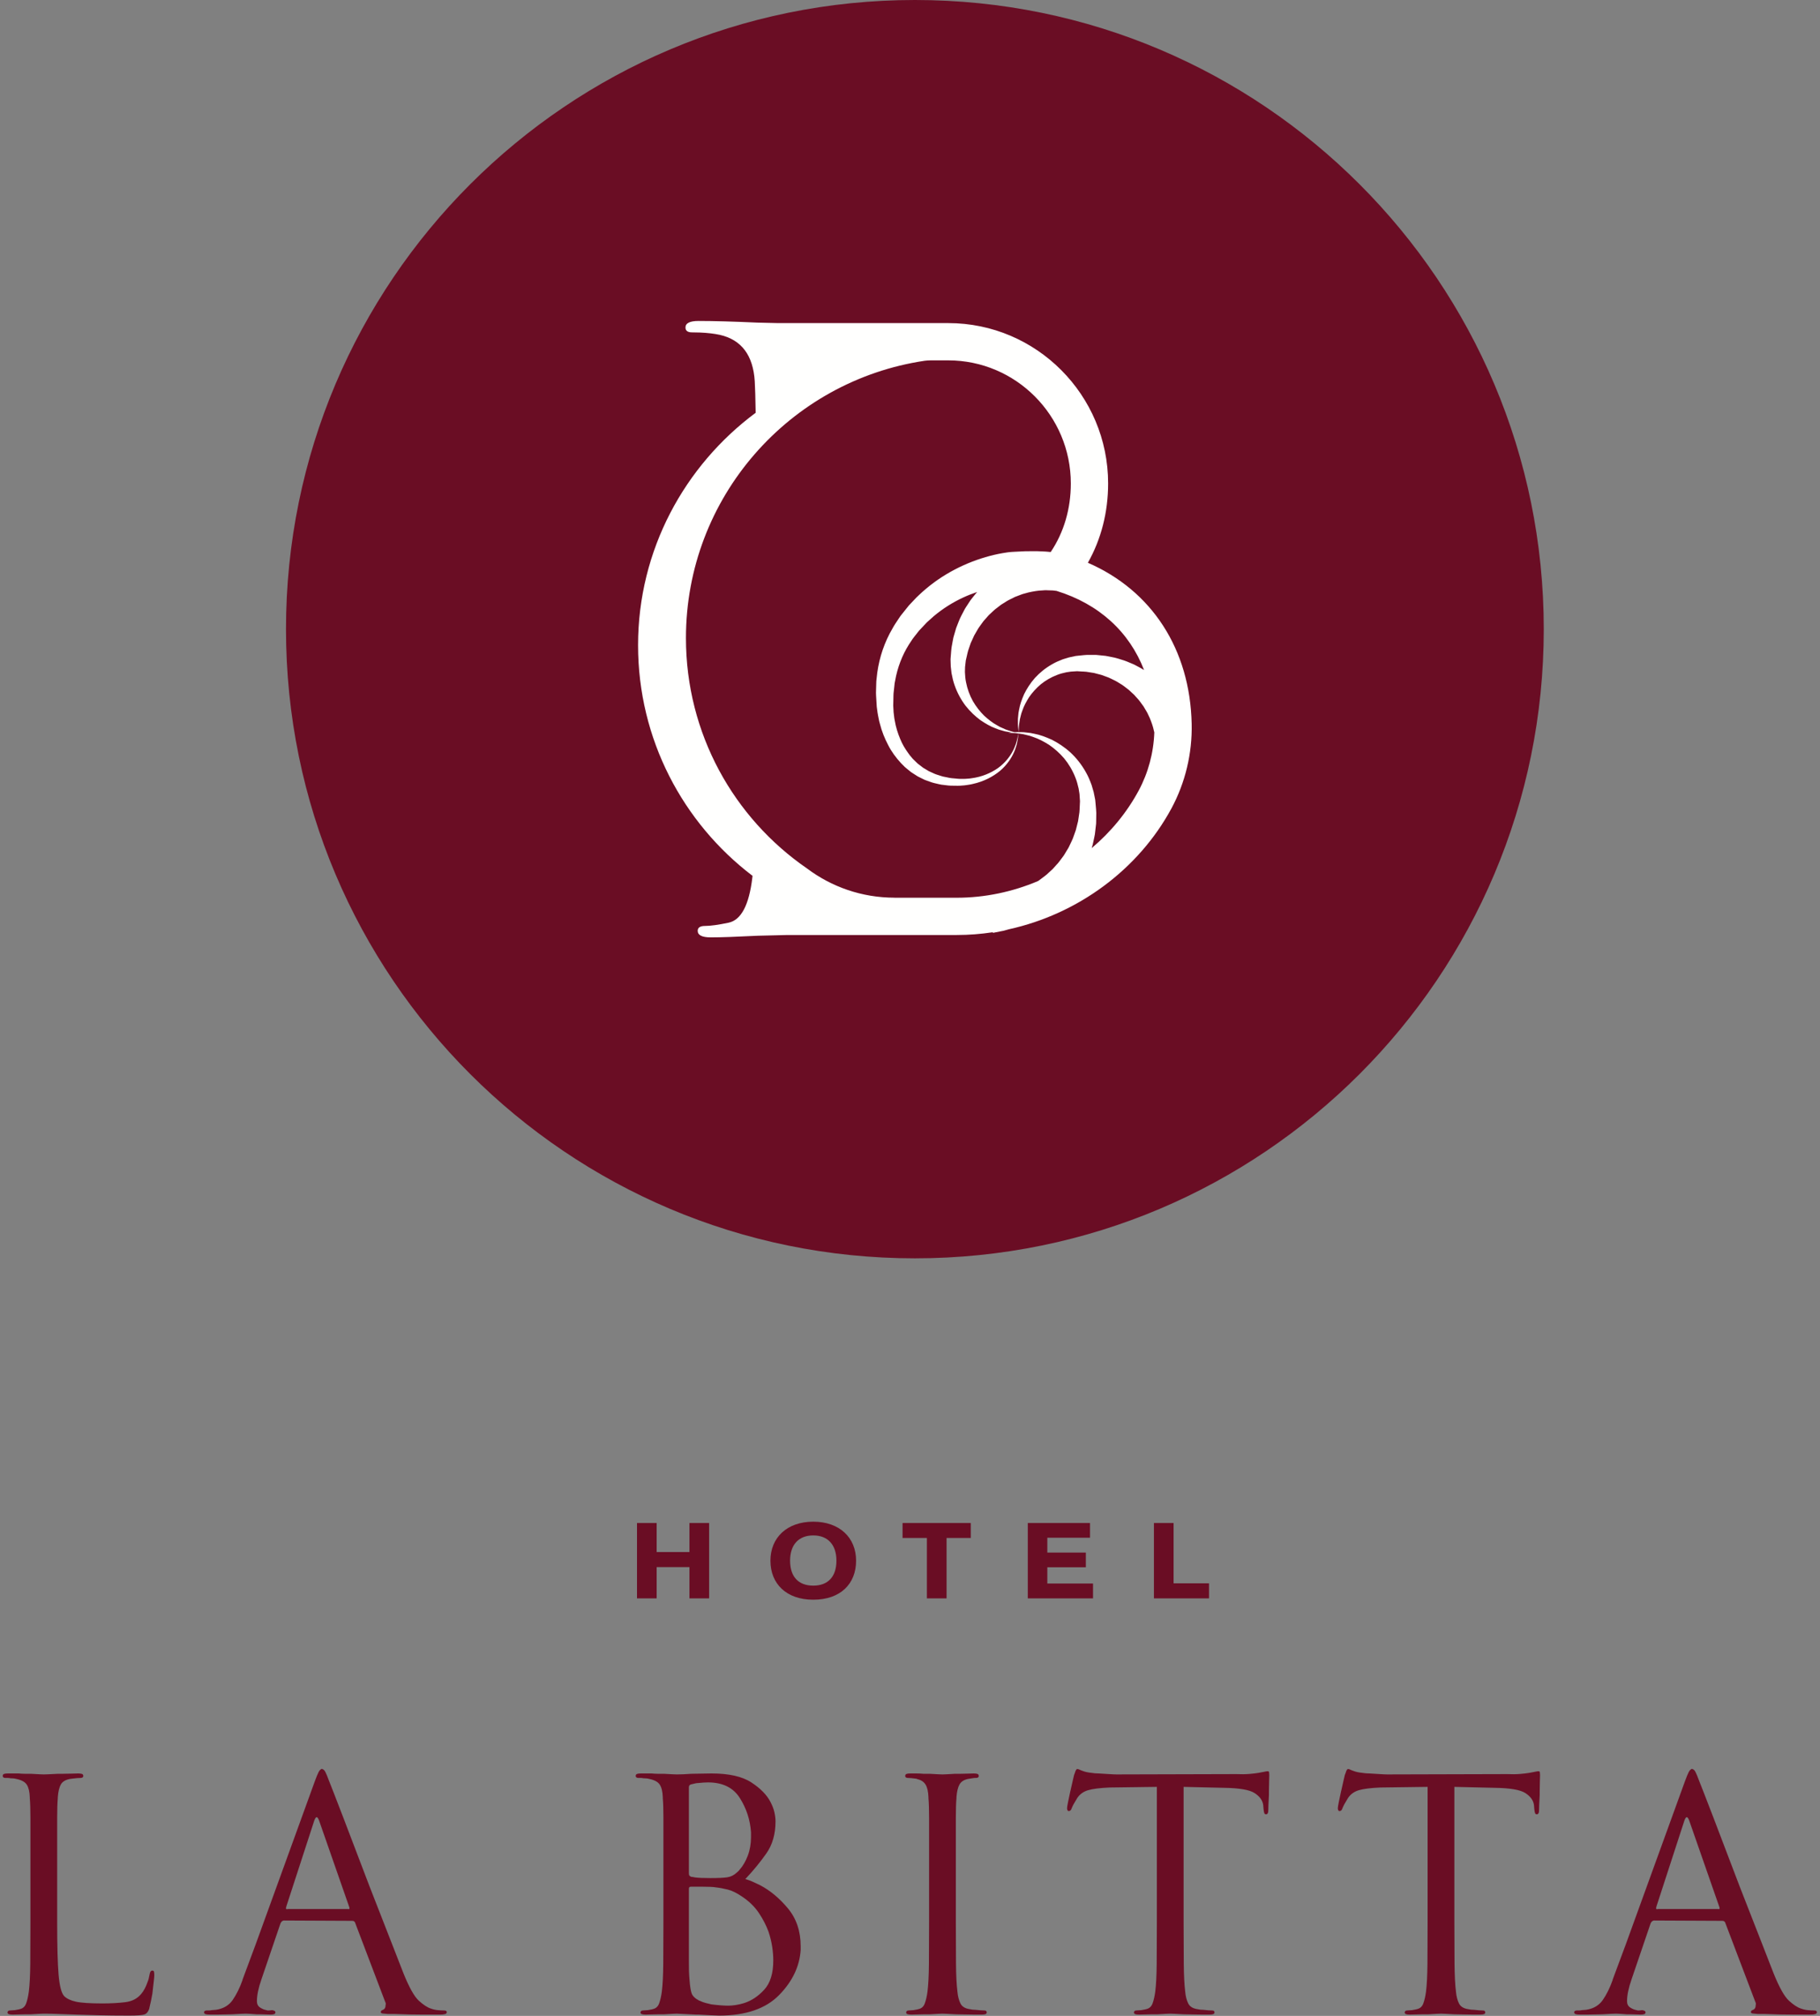
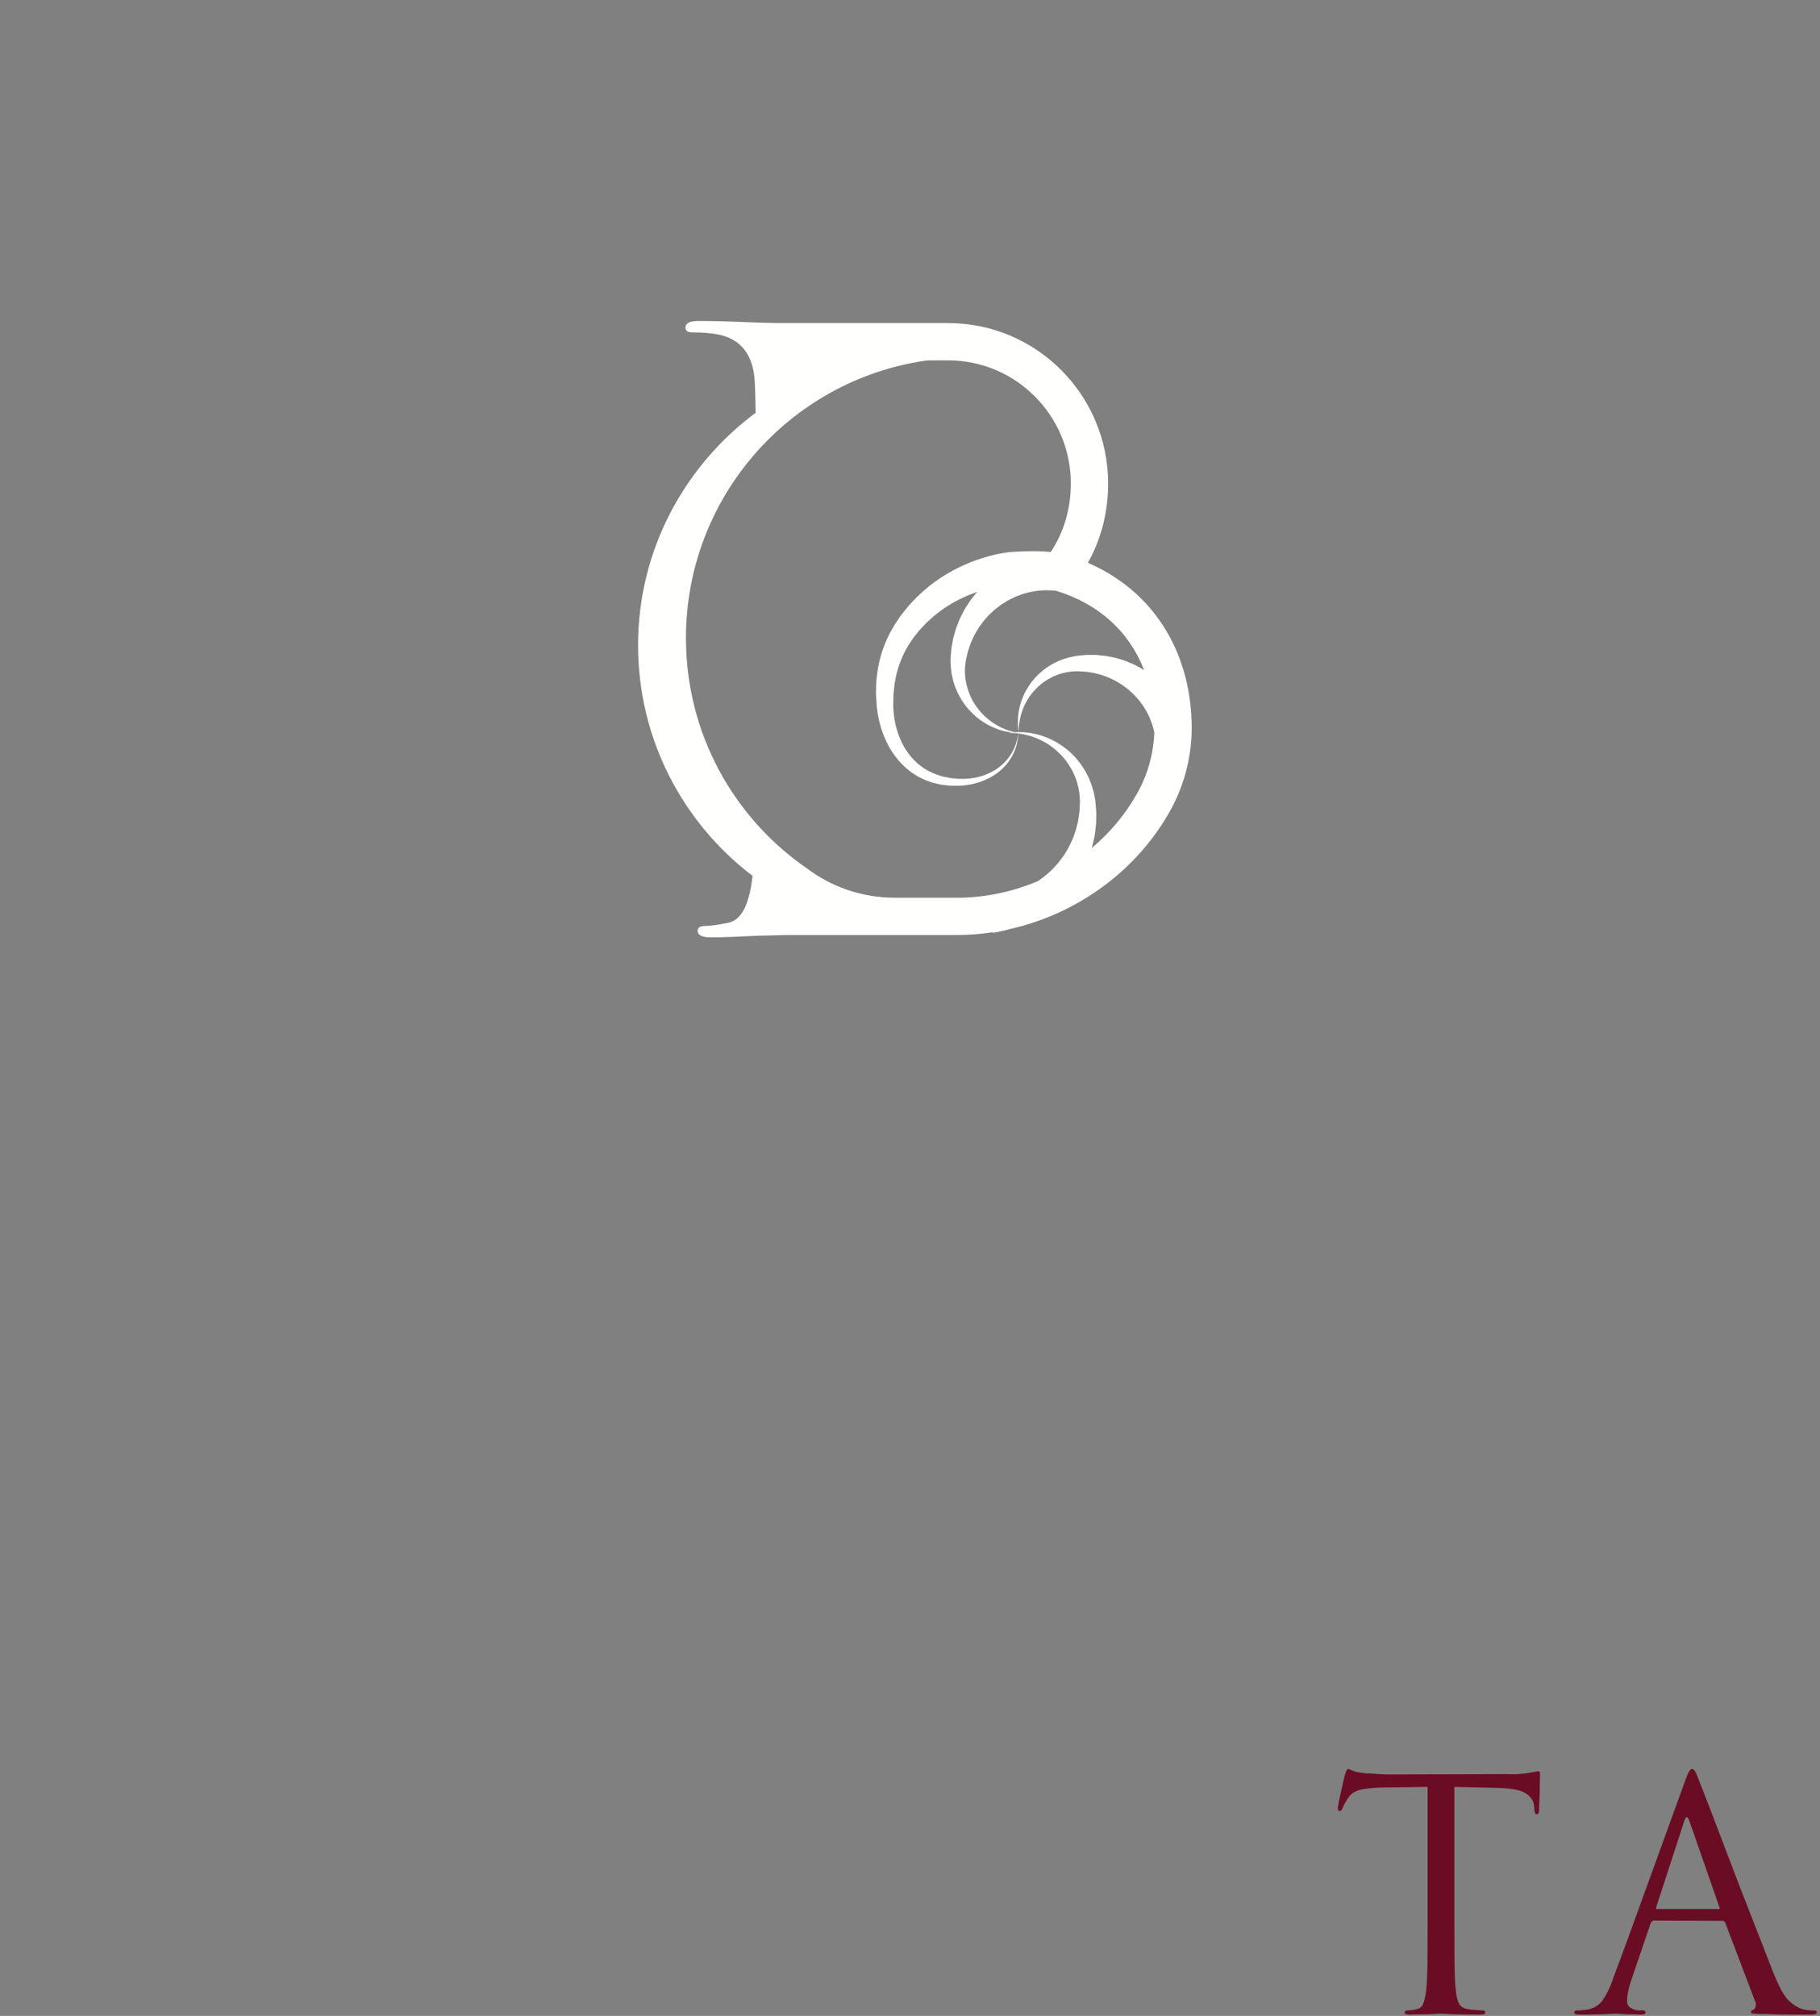
<svg xmlns="http://www.w3.org/2000/svg" width="140px" height="155px" viewBox="0 0 140 155" version="1.1">
  <rect x="0" y="0" width="140" height="155" fill="#808080" stroke="none" />
  <title>Group</title>
  <g id="Symbols" stroke="none" stroke-width="1" fill="none" fill-rule="evenodd">
    <g id="footer" transform="translate(-122, -75)">
      <g id="Group" transform="translate(122, 75)">
        <g id="Group-19" transform="translate(22, 0)">
-           <path d="M48.376,96.752 C75.093,96.752 96.752,75.093 96.752,48.376 C96.752,21.659 75.093,1.76160116e-14 48.376,1.76160116e-14 C21.659,1.76160116e-14 1.58544104e-13,21.659 1.58544104e-13,48.376 C1.58544104e-13,75.093 21.659,96.752 48.376,96.752" id="Fill-13" fill="#6A0D24" />
          <path d="M69.667,55.657 C69.542,49.912 66.597,45.405 61.683,43.271 C62.706,41.458 63.24,39.384 63.24,37.174 C63.24,30.375 57.727,24.843 50.95,24.843 L50.946,24.843 L42.3,24.843 L37.863,24.843 L36.248,24.805 C34.409,24.721 32.905,24.679 31.735,24.679 L31.734,24.679 L31.733,24.679 C31.064,24.679 30.729,24.847 30.729,25.18 C30.729,25.431 30.897,25.556 31.232,25.556 L31.232,25.556 C31.232,25.556 31.233,25.556 31.233,25.556 C31.442,25.556 31.643,25.56 31.836,25.568 C32.415,25.592 32.924,25.651 33.363,25.745 C35.034,26.121 35.933,27.312 36.058,29.319 C36.086,29.777 36.109,30.584 36.128,31.738 C30.666,35.796 27.082,42.281 27.082,49.607 C27.082,56.845 30.539,63.277 35.888,67.343 L35.87,67.496 C35.619,69.586 35.014,70.735 34.052,70.944 C33.258,71.111 32.652,71.195 32.234,71.195 C31.858,71.195 31.669,71.321 31.669,71.571 C31.669,71.738 31.753,71.863 31.921,71.947 C32.088,72.031 32.339,72.073 32.675,72.073 C33.427,72.073 34.639,72.031 36.311,71.947 L38.575,71.891 L38.578,71.891 L46.838,71.891 L46.925,71.891 L51.595,71.891 L51.599,71.891 C52.531,71.891 53.456,71.818 54.368,71.68 L54.374,71.727 C54.374,71.727 54.457,71.71 54.613,71.68 C54.691,71.664 54.788,71.645 54.901,71.623 C54.958,71.612 55.018,71.6 55.083,71.587 C55.116,71.581 55.149,71.574 55.184,71.568 C55.226,71.556 55.269,71.545 55.314,71.533 C55.407,71.507 55.506,71.479 55.611,71.45 C60.887,70.287 65.559,66.89 68.119,62.143 C69.181,60.165 69.716,57.922 69.667,55.657 Z M61.074,61.622 L61.074,61.636 L61.068,61.753 L61.057,61.987 C61.047,62.142 61.05,62.298 61.031,62.453 L60.963,62.915 L60.928,63.145 L60.871,63.371 L60.758,63.819 C60.711,63.966 60.654,64.109 60.604,64.253 C60.515,64.545 60.362,64.812 60.24,65.084 C60.179,65.22 60.089,65.342 60.016,65.47 C59.936,65.595 59.874,65.727 59.782,65.842 C59.603,66.072 59.451,66.314 59.25,66.514 C59.157,66.618 59.064,66.721 58.972,66.823 C58.871,66.915 58.771,67.007 58.672,67.097 C58.483,67.287 58.265,67.434 58.065,67.587 C58.015,67.625 57.965,67.663 57.915,67.7 C57.886,67.717 57.858,67.735 57.829,67.752 C55.88,68.575 53.759,69.026 51.595,69.026 L47.114,69.026 L46.812,69.026 L46.812,69.022 C44.295,69.022 41.971,68.192 40.099,66.79 C40.093,66.786 40.087,66.782 40.081,66.777 C34.448,62.903 30.765,56.411 30.765,49.059 C30.765,38.241 38.736,29.284 49.125,27.74 C49.271,27.72 49.428,27.712 49.589,27.709 C49.671,27.708 49.754,27.708 49.837,27.709 L49.916,27.709 L50.946,27.709 C56.143,27.709 60.371,31.955 60.371,37.174 C60.371,39.126 59.838,40.932 58.824,42.444 C58.718,42.434 58.604,42.423 58.485,42.413 C58.396,42.406 58.306,42.401 58.213,42.398 C58.209,42.398 58.205,42.398 58.2,42.398 C58.067,42.393 57.927,42.387 57.78,42.381 C57.706,42.379 57.631,42.379 57.555,42.379 C57.48,42.38 57.403,42.381 57.324,42.381 C57.167,42.382 57.005,42.384 56.836,42.386 C56.67,42.394 56.498,42.403 56.32,42.411 C56.231,42.416 56.141,42.42 56.049,42.425 C56.004,42.427 55.958,42.429 55.911,42.432 L55.828,42.437 L55.75,42.444 C55.69,42.45 55.63,42.456 55.569,42.462 C55.517,42.47 55.464,42.477 55.411,42.484 C55.303,42.498 55.2,42.517 55.094,42.535 C54.673,42.609 54.244,42.709 53.805,42.839 C52.927,43.096 52.008,43.466 51.1,43.977 C50.247,44.456 49.409,45.065 48.645,45.796 C48.595,45.843 48.545,45.89 48.496,45.938 C48.302,46.143 48.107,46.35 47.91,46.558 C47.732,46.781 47.552,47.006 47.371,47.231 L47.304,47.316 L47.287,47.337 L47.279,47.348 C47.23,47.412 47.262,47.371 47.249,47.389 L47.221,47.43 L47.11,47.598 C47.035,47.709 46.961,47.821 46.886,47.934 C46.812,48.037 46.735,48.178 46.659,48.313 L46.433,48.719 C45.877,49.79 45.539,50.971 45.432,52.158 C45.425,52.232 45.413,52.305 45.409,52.379 L45.402,52.601 L45.389,53.044 C45.37,53.34 45.403,53.63 45.417,53.921 L45.43,54.139 L45.437,54.247 L45.44,54.302 L45.442,54.329 C45.445,54.375 45.444,54.349 45.445,54.363 L45.447,54.375 L45.502,54.783 C45.51,54.849 45.523,54.922 45.539,54.998 L45.584,55.223 L45.629,55.446 C45.647,55.518 45.667,55.588 45.687,55.659 C45.829,56.227 46.049,56.771 46.316,57.28 C46.575,57.793 46.921,58.257 47.3,58.669 C47.399,58.769 47.497,58.868 47.595,58.967 C47.651,59.017 47.709,59.065 47.767,59.112 C47.817,59.152 47.867,59.192 47.916,59.233 L48.076,59.363 L48.248,59.475 C48.362,59.548 48.476,59.621 48.59,59.694 C48.71,59.754 48.83,59.813 48.949,59.873 L49.127,59.96 L49.311,60.028 C49.434,60.072 49.556,60.115 49.677,60.158 C49.798,60.2 49.924,60.221 50.046,60.252 C50.169,60.279 50.29,60.313 50.412,60.332 C50.535,60.347 50.656,60.361 50.776,60.376 C50.897,60.386 51.016,60.412 51.135,60.409 C51.253,60.411 51.371,60.412 51.487,60.413 C51.548,60.413 51.604,60.415 51.662,60.416 C51.699,60.416 51.738,60.415 51.777,60.413 C51.798,60.413 51.817,60.414 51.84,60.412 L51.841,60.412 C51.842,60.412 51.843,60.412 51.844,60.412 C51.953,60.404 52.062,60.395 52.169,60.387 C52.277,60.378 52.395,60.356 52.504,60.34 C52.617,60.326 52.724,60.304 52.829,60.277 C53.675,60.095 54.39,59.712 54.925,59.271 C55.456,58.817 55.795,58.303 55.993,57.855 C56.1,57.634 56.152,57.419 56.211,57.24 C56.247,57.053 56.285,56.897 56.301,56.768 C56.319,56.574 56.331,56.448 56.336,56.397 C56.382,56.404 56.427,56.411 56.476,56.417 C56.549,56.428 56.626,56.437 56.705,56.451 C56.784,56.47 56.866,56.49 56.952,56.511 C57.037,56.532 57.126,56.554 57.218,56.577 C57.308,56.606 57.4,56.641 57.496,56.674 C57.881,56.797 58.285,57.013 58.699,57.271 C59.103,57.549 59.503,57.895 59.86,58.314 C60.209,58.739 60.507,59.237 60.72,59.782 C60.832,60.052 60.905,60.344 60.971,60.629 C60.993,60.768 61.015,60.907 61.038,61.048 C61.052,61.205 61.059,61.377 61.071,61.542 L61.074,61.605 L61.076,61.636 L61.077,61.644 C61.076,61.633 61.08,61.679 61.074,61.622 Z M51.119,50.694 L51.119,50.701 L51.12,50.73 L51.121,50.787 C51.127,50.941 51.127,51.087 51.136,51.246 C51.156,51.419 51.176,51.592 51.195,51.763 C51.257,52.091 51.326,52.403 51.436,52.701 C51.645,53.297 51.941,53.829 52.285,54.278 C52.637,54.723 53.028,55.084 53.417,55.372 C53.818,55.644 54.201,55.863 54.566,55.996 C54.656,56.031 54.742,56.067 54.827,56.097 C54.913,56.122 54.997,56.145 55.077,56.168 C55.157,56.191 55.233,56.213 55.307,56.233 C55.381,56.249 55.453,56.26 55.52,56.272 C55.627,56.29 55.722,56.309 55.81,56.322 C55.805,56.322 55.799,56.323 55.794,56.323 C55.635,56.338 55.551,56.346 55.551,56.346 C55.551,56.346 55.635,56.349 55.795,56.355 C55.874,56.358 55.972,56.362 56.086,56.367 C56.16,56.371 56.243,56.383 56.331,56.396 C56.322,56.446 56.3,56.57 56.266,56.763 C56.24,56.889 56.19,57.041 56.14,57.22 C56.068,57.391 56.001,57.595 55.879,57.801 C55.653,58.218 55.289,58.679 54.76,59.062 C54.224,59.434 53.535,59.734 52.745,59.837 C52.646,59.854 52.547,59.866 52.449,59.87 C52.349,59.875 52.254,59.888 52.147,59.888 C52.04,59.888 51.931,59.887 51.822,59.887 C51.733,59.886 51.616,59.869 51.513,59.861 C51.407,59.852 51.299,59.842 51.191,59.832 C51.082,59.826 50.977,59.793 50.869,59.774 C50.762,59.753 50.654,59.731 50.545,59.709 C50.437,59.684 50.333,59.643 50.226,59.611 C50.121,59.575 50.011,59.549 49.908,59.503 C49.806,59.457 49.703,59.41 49.6,59.363 L49.445,59.293 L49.299,59.204 C49.201,59.146 49.103,59.087 49.005,59.028 C48.914,58.958 48.822,58.888 48.73,58.817 L48.592,58.712 L48.466,58.59 C48.383,58.508 48.296,58.429 48.215,58.345 C48.139,58.255 48.063,58.164 47.986,58.073 C47.939,58.011 47.894,57.948 47.848,57.884 C47.614,57.56 47.405,57.212 47.251,56.83 C47.06,56.378 46.909,55.9 46.827,55.403 C46.816,55.341 46.802,55.279 46.793,55.218 L46.771,55.037 L46.75,54.857 L46.738,54.767 L46.733,54.666 L46.71,54.255 L46.719,53.885 C46.728,53.625 46.717,53.364 46.757,53.109 L46.799,52.725 L46.819,52.534 C46.828,52.47 46.844,52.408 46.856,52.346 C47.029,51.341 47.397,50.385 47.913,49.563 L48.106,49.271 C48.17,49.174 48.227,49.079 48.319,48.97 L48.446,48.809 L48.569,48.653 L48.694,48.495 L48.719,48.464 L48.723,48.46 C48.719,48.464 48.717,48.468 48.71,48.477 L48.718,48.468 L48.734,48.452 L48.797,48.385 C48.964,48.207 49.131,48.03 49.296,47.855 C49.475,47.695 49.652,47.535 49.828,47.378 C50.551,46.771 51.33,46.293 52.11,45.934 C52.462,45.772 52.814,45.635 53.162,45.519 C53.014,45.69 52.876,45.873 52.732,46.05 C52.625,46.178 52.543,46.328 52.447,46.467 C52.358,46.61 52.256,46.745 52.179,46.898 C52.025,47.201 51.851,47.494 51.735,47.817 C51.673,47.976 51.606,48.133 51.549,48.293 L51.406,48.783 L51.336,49.027 L51.288,49.277 L51.198,49.773 C51.172,49.938 51.167,50.107 51.151,50.272 L51.131,50.519 L51.122,50.642 L51.121,50.657 C51.116,50.719 51.12,50.678 51.119,50.694 Z M65.592,60.785 C64.677,62.483 63.439,63.976 61.977,65.21 C62.03,65.04 62.077,64.868 62.109,64.691 C62.147,64.51 62.19,64.329 62.222,64.147 L62.286,63.595 L62.317,63.32 L62.322,63.044 C62.324,62.86 62.327,62.677 62.329,62.494 C62.327,62.312 62.302,62.13 62.289,61.95 L62.265,61.681 L62.252,61.547 L62.251,61.53 C62.244,61.468 62.248,61.509 62.246,61.493 L62.245,61.485 L62.239,61.454 L62.227,61.393 C62.193,61.227 62.165,61.068 62.127,60.899 C62.074,60.718 62.022,60.537 61.969,60.357 C61.843,60.017 61.712,59.695 61.54,59.395 C61.207,58.793 60.792,58.274 60.339,57.854 C59.88,57.439 59.393,57.122 58.921,56.882 C58.439,56.663 57.986,56.495 57.568,56.419 C57.464,56.398 57.364,56.375 57.267,56.358 C57.17,56.347 57.075,56.336 56.984,56.326 C56.894,56.316 56.807,56.307 56.725,56.298 C56.642,56.295 56.562,56.296 56.487,56.295 C56.336,56.295 56.203,56.287 56.087,56.296 C56.076,56.297 56.067,56.298 56.056,56.299 C56.006,56.288 55.953,56.276 55.893,56.262 C55.791,56.238 55.679,56.194 55.551,56.153 C55.488,56.132 55.421,56.111 55.352,56.086 C55.285,56.056 55.214,56.024 55.141,55.991 C55.068,55.959 54.992,55.925 54.913,55.889 C54.837,55.849 54.761,55.803 54.681,55.757 C54.357,55.584 54.031,55.325 53.703,55.028 C53.388,54.714 53.087,54.339 52.837,53.908 C52.595,53.472 52.411,52.98 52.311,52.461 C52.255,52.203 52.238,51.931 52.225,51.668 C52.229,51.542 52.231,51.416 52.235,51.288 C52.248,51.145 52.269,50.99 52.286,50.84 L52.292,50.783 L52.296,50.755 L52.297,50.747 C52.296,50.758 52.299,50.713 52.295,50.77 L52.299,50.758 L52.322,50.654 L52.37,50.448 C52.404,50.311 52.427,50.173 52.469,50.038 L52.605,49.638 L52.673,49.44 L52.761,49.249 L52.934,48.868 C53,48.746 53.074,48.628 53.142,48.508 C53.268,48.264 53.447,48.052 53.6,47.831 C53.676,47.72 53.776,47.627 53.861,47.525 C53.952,47.428 54.028,47.321 54.129,47.234 C54.325,47.059 54.499,46.87 54.709,46.726 C54.808,46.649 54.907,46.573 55.005,46.498 C55.109,46.433 55.213,46.368 55.315,46.304 C55.513,46.167 55.729,46.072 55.931,45.97 C55.981,45.945 56.032,45.92 56.081,45.895 C56.134,45.875 56.186,45.856 56.237,45.836 C56.339,45.797 56.44,45.759 56.539,45.721 C56.635,45.678 56.737,45.656 56.835,45.629 C56.933,45.602 57.029,45.576 57.123,45.55 C57.502,45.467 57.85,45.408 58.162,45.398 C58.239,45.393 58.314,45.387 58.386,45.382 C58.459,45.375 58.516,45.386 58.577,45.387 C58.696,45.392 58.804,45.395 58.901,45.397 C58.926,45.397 58.946,45.397 58.973,45.398 C59.005,45.402 59.036,45.406 59.066,45.409 C59.126,45.416 59.182,45.423 59.234,45.429 C59.248,45.431 59.259,45.432 59.271,45.433 C62.543,46.444 64.867,48.577 66.005,51.517 C65.793,51.384 65.565,51.272 65.343,51.15 C65.205,51.072 65.051,51.021 64.905,50.955 C64.756,50.897 64.613,50.825 64.458,50.779 C64.148,50.687 63.845,50.574 63.525,50.522 C63.366,50.491 63.209,50.455 63.05,50.429 L62.568,50.38 L62.329,50.357 L62.088,50.355 L61.611,50.355 C61.453,50.359 61.295,50.383 61.139,50.396 L60.905,50.42 L60.789,50.433 L60.775,50.434 C60.713,50.441 60.754,50.437 60.738,50.439 L60.732,50.44 L60.705,50.446 L60.653,50.457 C60.511,50.488 60.376,50.514 60.23,50.548 C60.071,50.597 59.914,50.645 59.757,50.692 C59.462,50.806 59.183,50.924 58.924,51.077 C58.405,51.373 57.96,51.739 57.601,52.136 C57.248,52.539 56.979,52.964 56.778,53.374 C56.594,53.794 56.456,54.186 56.395,54.548 C56.378,54.637 56.359,54.723 56.346,54.807 C56.337,54.891 56.33,54.973 56.322,55.051 C56.315,55.129 56.308,55.203 56.301,55.275 L56.301,55.48 C56.304,55.609 56.298,55.723 56.307,55.823 C56.318,55.922 56.327,56.006 56.335,56.075 C56.349,56.211 56.357,56.283 56.357,56.283 C56.357,56.283 56.36,56.21 56.367,56.073 C56.37,56.006 56.374,55.922 56.378,55.824 C56.385,55.726 56.407,55.614 56.424,55.489 C56.433,55.427 56.444,55.362 56.454,55.294 C56.471,55.226 56.489,55.156 56.507,55.083 C56.526,55.01 56.545,54.934 56.565,54.855 C56.592,54.779 56.621,54.7 56.65,54.618 C56.758,54.29 56.945,53.946 57.167,53.595 C57.407,53.252 57.705,52.915 58.063,52.614 C58.427,52.32 58.852,52.071 59.315,51.895 C59.544,51.802 59.792,51.743 60.032,51.69 C60.148,51.672 60.265,51.655 60.383,51.638 C60.516,51.627 60.665,51.621 60.806,51.612 L60.86,51.609 L60.887,51.608 L60.894,51.608 C60.883,51.609 60.928,51.604 60.871,51.61 L60.883,51.611 L60.982,51.617 L61.18,51.628 C61.312,51.637 61.444,51.636 61.574,51.653 L61.965,51.715 L62.159,51.746 L62.349,51.796 L62.727,51.894 C62.851,51.935 62.971,51.985 63.093,52.028 C63.338,52.106 63.562,52.237 63.789,52.342 C63.903,52.394 64.005,52.472 64.113,52.533 C64.217,52.602 64.328,52.655 64.423,52.733 C64.615,52.887 64.818,53.016 64.984,53.186 C65.07,53.265 65.155,53.344 65.24,53.422 C65.317,53.507 65.393,53.592 65.468,53.676 C65.625,53.836 65.746,54.02 65.872,54.189 L65.965,54.315 C65.992,54.36 66.018,54.405 66.044,54.449 C66.096,54.536 66.147,54.623 66.198,54.708 C66.252,54.789 66.289,54.88 66.329,54.965 C66.369,55.05 66.408,55.134 66.447,55.216 C66.583,55.551 66.693,55.86 66.751,56.145 C66.765,56.204 66.779,56.26 66.793,56.316 C66.737,57.883 66.326,59.418 65.592,60.785 L65.592,60.785 Z" id="Fill-14" fill="#FFFFFE" />
        </g>
-         <path d="M53.035,120.494 L53.035,122.898 L54.548,122.898 L54.548,117.102 L53.035,117.102 L53.035,119.335 L50.512,119.335 L50.512,117.102 L49,117.102 L49,122.898 L50.512,122.898 L50.512,120.494 L53.035,120.494 Z M59.264,120 C59.264,121.773 60.486,123 62.559,123 C64.661,123 65.853,121.773 65.853,120 C65.853,118.219 64.571,117 62.559,117 C60.546,117 59.264,118.219 59.264,120 Z M60.776,120 C60.776,118.79 61.417,118.057 62.559,118.057 C63.69,118.057 64.341,118.79 64.341,120 C64.341,121.21 63.71,121.918 62.559,121.918 C61.397,121.918 60.776,121.21 60.776,120 Z M69.428,118.253 L71.3,118.253 L71.3,122.898 L72.813,122.898 L72.813,118.253 L74.675,118.253 L74.675,117.102 L69.428,117.102 L69.428,118.253 Z M83.848,118.236 L83.848,117.102 L79.061,117.102 L79.061,122.898 L84.078,122.898 L84.078,121.756 L80.563,121.756 L80.563,120.503 L83.527,120.503 L83.527,119.378 L80.563,119.378 L80.563,118.236 L83.848,118.236 Z M88.764,117.102 L88.764,122.898 L93,122.898 L93,121.739 L90.276,121.739 L90.276,117.102 L88.764,117.102 Z" id="Fill-15" fill="#6A0D24" />
        <g id="Group-18" transform="translate(0, 136)" fill="#6A0D24">
-           <path d="M4.398,7.473 L4.398,11.838 C4.398,13.653 4.435,14.989 4.508,15.848 C4.582,16.706 4.725,17.25 4.937,17.479 C5.133,17.675 5.435,17.818 5.843,17.908 C6.251,17.998 6.929,18.042 7.876,18.042 C8.53,18.042 9.118,18.01 9.64,17.945 C10.163,17.879 10.571,17.667 10.865,17.307 C10.963,17.193 11.053,17.058 11.134,16.902 C11.216,16.747 11.281,16.596 11.33,16.449 C11.379,16.334 11.416,16.228 11.441,16.13 C11.465,16.032 11.485,15.934 11.502,15.835 C11.518,15.737 11.543,15.66 11.575,15.602 C11.608,15.545 11.657,15.517 11.722,15.517 C11.788,15.517 11.828,15.545 11.845,15.602 C11.861,15.66 11.869,15.754 11.869,15.884 C11.869,15.966 11.853,16.142 11.82,16.412 C11.788,16.682 11.755,16.972 11.722,17.282 C11.69,17.479 11.653,17.671 11.612,17.859 C11.571,18.047 11.534,18.206 11.502,18.337 C11.502,18.353 11.498,18.374 11.489,18.398 C11.481,18.423 11.477,18.443 11.477,18.459 C11.396,18.688 11.273,18.831 11.11,18.889 C10.947,18.946 10.555,18.975 9.934,18.975 C9.052,18.975 8.281,18.966 7.619,18.95 C6.958,18.934 6.374,18.917 5.868,18.901 C5.345,18.885 4.888,18.868 4.496,18.852 C4.104,18.836 3.729,18.827 3.369,18.827 C3.32,18.827 3.202,18.831 3.014,18.84 C2.826,18.848 2.61,18.86 2.365,18.877 C2.3,18.877 2.234,18.877 2.169,18.877 C2.104,18.877 2.038,18.877 1.973,18.877 C1.793,18.877 1.614,18.881 1.434,18.889 C1.254,18.897 1.099,18.901 0.969,18.901 C0.838,18.901 0.74,18.889 0.675,18.864 C0.609,18.84 0.577,18.795 0.577,18.729 C0.577,18.696 0.593,18.664 0.626,18.631 C0.658,18.598 0.707,18.582 0.773,18.582 C0.822,18.582 0.879,18.578 0.944,18.57 C1.009,18.562 1.075,18.558 1.14,18.558 C1.205,18.541 1.271,18.529 1.336,18.521 C1.401,18.513 1.459,18.5 1.508,18.484 C1.752,18.435 1.92,18.288 2.01,18.042 C2.1,17.797 2.169,17.495 2.218,17.135 C2.283,16.612 2.32,15.889 2.328,14.965 C2.336,14.041 2.34,12.991 2.34,11.813 L2.34,7.473 C2.34,5.625 2.34,4.387 2.34,3.757 C2.34,3.128 2.324,2.625 2.291,2.249 C2.291,2.232 2.291,2.22 2.291,2.212 C2.291,2.204 2.291,2.192 2.291,2.175 C2.275,1.75 2.197,1.431 2.059,1.219 C1.92,1.006 1.646,0.859 1.238,0.777 C1.189,0.761 1.124,0.749 1.042,0.741 C0.961,0.732 0.879,0.728 0.797,0.728 C0.732,0.712 0.662,0.704 0.589,0.704 C0.515,0.704 0.454,0.704 0.405,0.704 C0.356,0.704 0.311,0.692 0.27,0.667 C0.23,0.642 0.209,0.606 0.209,0.557 C0.209,0.475 0.242,0.422 0.307,0.397 C0.373,0.373 0.47,0.36 0.601,0.36 C0.732,0.36 0.867,0.36 1.005,0.36 C1.144,0.36 1.287,0.36 1.434,0.36 C1.597,0.377 1.757,0.385 1.912,0.385 C2.067,0.385 2.218,0.385 2.365,0.385 C2.626,0.401 2.851,0.414 3.039,0.422 C3.226,0.43 3.337,0.434 3.369,0.434 C3.402,0.434 3.524,0.43 3.737,0.422 C3.949,0.414 4.194,0.401 4.472,0.385 C4.521,0.385 4.578,0.385 4.643,0.385 C4.708,0.385 4.774,0.385 4.839,0.385 C5.068,0.385 5.284,0.381 5.488,0.373 C5.692,0.365 5.868,0.36 6.015,0.36 C6.145,0.36 6.243,0.373 6.309,0.397 C6.374,0.422 6.407,0.475 6.407,0.557 C6.407,0.606 6.386,0.642 6.346,0.667 C6.305,0.692 6.26,0.704 6.211,0.704 C6.145,0.704 6.056,0.708 5.941,0.716 C5.827,0.724 5.713,0.737 5.598,0.753 C5.566,0.753 5.533,0.757 5.5,0.765 C5.468,0.773 5.435,0.777 5.402,0.777 C5.043,0.843 4.802,0.986 4.68,1.207 C4.557,1.427 4.48,1.75 4.447,2.175 C4.447,2.192 4.447,2.204 4.447,2.212 C4.447,2.22 4.447,2.232 4.447,2.249 C4.414,2.625 4.398,3.128 4.398,3.757 C4.398,4.387 4.398,5.633 4.398,7.497 L4.398,7.473 Z M18.661,16.203 L19.665,13.506 L24.221,0.949 C24.336,0.638 24.426,0.418 24.491,0.287 C24.556,0.156 24.622,0.074 24.687,0.042 C24.687,0.025 24.695,0.017 24.711,0.017 C24.728,0.017 24.744,0.017 24.76,0.017 C24.777,0.017 24.793,0.017 24.809,0.017 C24.826,0.017 24.834,0.025 24.834,0.042 C24.899,0.058 24.964,0.127 25.03,0.25 C25.095,0.373 25.185,0.589 25.299,0.9 C25.414,1.178 25.785,2.134 26.414,3.769 C27.042,5.404 27.716,7.17 28.435,9.067 C28.941,10.358 29.427,11.601 29.892,12.794 C30.358,13.988 30.737,14.961 31.031,15.713 C31.472,16.808 31.868,17.515 32.219,17.834 C32.57,18.153 32.877,18.353 33.138,18.435 C33.317,18.5 33.497,18.541 33.677,18.558 C33.856,18.574 34.003,18.582 34.118,18.582 C34.199,18.582 34.261,18.59 34.301,18.607 C34.342,18.623 34.363,18.664 34.363,18.729 C34.363,18.795 34.314,18.84 34.216,18.864 C34.118,18.889 34.003,18.901 33.873,18.901 C33.693,18.901 33.26,18.901 32.574,18.901 C31.889,18.901 31.146,18.885 30.345,18.852 C30.296,18.852 30.243,18.852 30.186,18.852 C30.129,18.852 30.076,18.852 30.027,18.852 C29.994,18.852 29.962,18.852 29.929,18.852 C29.896,18.852 29.864,18.852 29.831,18.852 C29.668,18.836 29.537,18.823 29.439,18.815 C29.341,18.807 29.292,18.77 29.292,18.705 C29.292,18.656 29.309,18.619 29.341,18.594 C29.374,18.57 29.414,18.549 29.464,18.533 C29.513,18.517 29.557,18.48 29.598,18.423 C29.639,18.366 29.659,18.28 29.659,18.165 C29.676,18.133 29.68,18.092 29.672,18.042 C29.664,17.994 29.643,17.936 29.61,17.871 L27.308,11.813 C27.292,11.781 27.267,11.752 27.234,11.728 C27.202,11.703 27.153,11.691 27.087,11.691 L21.821,11.666 C21.755,11.683 21.707,11.707 21.674,11.74 C21.641,11.773 21.609,11.822 21.576,11.887 L20.106,16.203 C19.992,16.53 19.906,16.833 19.849,17.111 C19.792,17.389 19.763,17.642 19.763,17.871 C19.763,18.083 19.841,18.243 19.996,18.349 C20.151,18.455 20.318,18.525 20.498,18.558 C20.531,18.574 20.563,18.582 20.596,18.582 C20.629,18.582 20.661,18.582 20.694,18.582 L20.939,18.558 C21.021,18.574 21.082,18.594 21.123,18.619 C21.164,18.644 21.184,18.68 21.184,18.729 C21.184,18.795 21.151,18.84 21.086,18.864 C21.021,18.889 20.931,18.901 20.816,18.901 C20.702,18.901 20.58,18.897 20.449,18.889 C20.318,18.881 20.18,18.877 20.033,18.877 C19.984,18.877 19.935,18.877 19.886,18.877 C19.837,18.877 19.788,18.877 19.739,18.877 C19.559,18.86 19.392,18.848 19.237,18.84 C19.081,18.831 18.971,18.827 18.906,18.827 C18.84,18.827 18.714,18.831 18.526,18.84 C18.338,18.848 18.114,18.86 17.852,18.877 C17.673,18.877 17.485,18.881 17.289,18.889 C17.093,18.897 16.889,18.901 16.677,18.901 C16.595,18.901 16.509,18.901 16.42,18.901 C16.33,18.901 16.244,18.901 16.162,18.901 C15.999,18.901 15.881,18.889 15.807,18.864 C15.734,18.84 15.697,18.795 15.697,18.729 C15.697,18.68 15.717,18.644 15.758,18.619 C15.799,18.594 15.852,18.582 15.917,18.582 C15.966,18.582 16.023,18.582 16.089,18.582 C16.154,18.582 16.219,18.574 16.285,18.558 C16.334,18.558 16.387,18.553 16.444,18.545 C16.501,18.537 16.554,18.533 16.603,18.533 C17.175,18.451 17.608,18.198 17.902,17.773 C18.195,17.348 18.449,16.833 18.661,16.228 L18.661,16.203 Z M22.09,10.783 L26.769,10.783 C26.834,10.8 26.871,10.792 26.879,10.759 C26.887,10.726 26.883,10.685 26.867,10.636 L24.54,3.966 C24.475,3.802 24.413,3.72 24.356,3.72 C24.299,3.72 24.238,3.81 24.172,3.99 L22.017,10.612 C22.017,10.628 22.017,10.64 22.017,10.648 C22.017,10.657 22.017,10.661 22.017,10.661 C22,10.677 21.992,10.689 21.992,10.698 C21.992,10.706 21.992,10.71 21.992,10.71 C21.992,10.742 22.005,10.767 22.029,10.783 C22.054,10.8 22.074,10.808 22.09,10.808 L22.09,10.783 Z M51.032,11.789 L51.032,7.473 C51.032,5.625 51.032,4.387 51.032,3.757 C51.032,3.128 51.016,2.625 50.983,2.249 C50.983,2.232 50.983,2.22 50.983,2.212 C50.983,2.204 50.983,2.192 50.983,2.175 C50.967,1.75 50.89,1.431 50.751,1.219 C50.612,1.006 50.338,0.859 49.93,0.777 C49.881,0.761 49.816,0.749 49.734,0.741 C49.653,0.732 49.571,0.728 49.489,0.728 C49.424,0.712 49.354,0.704 49.281,0.704 C49.207,0.704 49.146,0.704 49.097,0.704 C49.048,0.704 49.003,0.692 48.962,0.667 C48.922,0.642 48.901,0.606 48.901,0.557 C48.901,0.475 48.934,0.422 48.999,0.397 C49.065,0.373 49.162,0.36 49.293,0.36 C49.424,0.36 49.558,0.36 49.697,0.36 C49.836,0.36 49.979,0.36 50.126,0.36 C50.289,0.377 50.449,0.385 50.604,0.385 C50.759,0.385 50.91,0.385 51.057,0.385 C51.318,0.401 51.543,0.414 51.731,0.422 C51.918,0.43 52.029,0.434 52.061,0.434 C52.208,0.434 52.376,0.43 52.563,0.422 C52.751,0.414 52.959,0.401 53.188,0.385 C53.417,0.385 53.662,0.381 53.923,0.373 C54.184,0.365 54.454,0.36 54.731,0.36 C56.07,0.36 57.091,0.589 57.793,1.047 C58.495,1.505 58.985,2.004 59.263,2.543 C59.41,2.821 59.512,3.087 59.569,3.34 C59.626,3.594 59.655,3.827 59.655,4.039 C59.655,5.02 59.418,5.846 58.945,6.516 C58.471,7.186 57.957,7.816 57.401,8.404 C57.385,8.421 57.373,8.433 57.365,8.441 C57.356,8.449 57.344,8.462 57.328,8.478 C57.507,8.527 57.691,8.592 57.879,8.674 C58.067,8.756 58.259,8.846 58.455,8.944 C59.238,9.353 59.957,9.95 60.61,10.734 C61.263,11.519 61.59,12.492 61.59,13.653 C61.59,13.702 61.59,13.747 61.59,13.788 C61.59,13.829 61.59,13.873 61.59,13.923 C61.508,15.198 60.953,16.359 59.924,17.405 C58.895,18.451 57.36,18.975 55.319,18.975 C55.189,18.975 54.976,18.966 54.682,18.95 C54.388,18.934 54.078,18.917 53.752,18.901 C53.719,18.901 53.686,18.901 53.653,18.901 C53.621,18.901 53.588,18.901 53.556,18.901 C53.196,18.885 52.87,18.868 52.576,18.852 C52.282,18.836 52.11,18.827 52.061,18.827 C52.029,18.827 51.918,18.831 51.731,18.84 C51.543,18.848 51.326,18.86 51.081,18.877 C51.016,18.877 50.951,18.877 50.885,18.877 C50.82,18.877 50.747,18.877 50.665,18.877 C50.485,18.877 50.306,18.881 50.126,18.889 C49.946,18.897 49.791,18.901 49.661,18.901 C49.53,18.901 49.432,18.889 49.367,18.864 C49.301,18.84 49.269,18.795 49.269,18.729 C49.269,18.696 49.285,18.664 49.318,18.631 C49.35,18.598 49.399,18.582 49.465,18.582 C49.514,18.582 49.571,18.578 49.636,18.57 C49.701,18.562 49.767,18.558 49.832,18.558 C49.897,18.541 49.963,18.529 50.028,18.521 C50.093,18.513 50.151,18.5 50.2,18.484 C50.444,18.435 50.612,18.288 50.702,18.042 C50.792,17.797 50.861,17.495 50.91,17.135 C50.975,16.612 51.012,15.889 51.02,14.965 C51.028,14.041 51.032,12.991 51.032,11.813 L51.032,11.789 Z M52.992,9.214 L52.992,10.612 C52.992,10.906 52.992,11.221 52.992,11.556 C52.992,11.891 52.992,12.222 52.992,12.549 C52.992,13.334 52.992,14.061 52.992,14.732 C52.992,15.402 53,15.803 53.017,15.934 C53.017,15.982 53.021,16.032 53.029,16.081 C53.037,16.13 53.041,16.179 53.041,16.228 C53.074,16.702 53.127,17.045 53.2,17.258 C53.274,17.47 53.466,17.658 53.776,17.822 C53.792,17.822 53.804,17.826 53.813,17.834 C53.821,17.842 53.833,17.846 53.849,17.846 C53.98,17.912 54.123,17.965 54.278,18.006 C54.433,18.047 54.584,18.083 54.731,18.116 C54.992,18.149 55.238,18.173 55.466,18.19 C55.695,18.206 55.874,18.214 56.005,18.214 C56.185,18.214 56.381,18.198 56.593,18.165 C56.805,18.133 57.017,18.083 57.23,18.018 C57.801,17.838 58.32,17.495 58.785,16.988 C59.251,16.481 59.484,15.729 59.484,14.732 C59.484,14.405 59.455,14.053 59.398,13.677 C59.341,13.301 59.247,12.917 59.116,12.525 C58.936,12.034 58.687,11.552 58.369,11.078 C58.05,10.604 57.622,10.187 57.083,9.827 C56.675,9.549 56.307,9.369 55.981,9.287 C55.654,9.206 55.344,9.148 55.05,9.116 C54.968,9.099 54.837,9.087 54.658,9.079 C54.478,9.071 54.282,9.067 54.07,9.067 C53.89,9.067 53.711,9.067 53.531,9.067 C53.351,9.067 53.221,9.067 53.139,9.067 C53.09,9.067 53.053,9.079 53.029,9.103 C53.004,9.128 52.992,9.173 52.992,9.238 L52.992,9.214 Z M52.992,1.415 L52.992,8.012 C52.992,8.11 53.004,8.175 53.029,8.208 C53.053,8.241 53.098,8.274 53.164,8.306 C53.196,8.306 53.237,8.31 53.286,8.319 C53.335,8.327 53.4,8.339 53.482,8.356 C53.613,8.372 53.772,8.384 53.96,8.392 C54.147,8.4 54.38,8.404 54.658,8.404 C55.246,8.404 55.674,8.384 55.944,8.343 C56.213,8.302 56.454,8.184 56.666,7.988 C56.699,7.955 56.736,7.922 56.777,7.889 C56.817,7.857 56.854,7.816 56.887,7.767 C57.148,7.473 57.36,7.109 57.524,6.676 C57.687,6.242 57.769,5.772 57.769,5.265 C57.769,5.2 57.769,5.135 57.769,5.069 C57.769,5.004 57.769,4.938 57.769,4.873 C57.703,3.925 57.418,3.05 56.911,2.249 C56.405,1.448 55.589,1.047 54.462,1.047 C54.38,1.047 54.27,1.051 54.131,1.059 C53.992,1.068 53.849,1.08 53.702,1.096 C53.637,1.096 53.568,1.104 53.494,1.121 C53.421,1.137 53.351,1.153 53.286,1.17 C53.172,1.186 53.094,1.215 53.053,1.256 C53.013,1.296 52.992,1.358 52.992,1.439 L52.992,1.415 Z M73.526,7.473 L73.526,11.789 C73.526,12.982 73.53,14.041 73.538,14.965 C73.546,15.889 73.583,16.612 73.648,17.135 C73.681,17.495 73.759,17.797 73.881,18.042 C74.003,18.288 74.244,18.435 74.604,18.484 C74.669,18.5 74.738,18.513 74.812,18.521 C74.885,18.529 74.963,18.533 75.045,18.533 C75.175,18.549 75.302,18.562 75.424,18.57 C75.547,18.578 75.641,18.582 75.706,18.582 C75.788,18.582 75.841,18.598 75.865,18.631 C75.89,18.664 75.902,18.696 75.902,18.729 C75.902,18.795 75.869,18.84 75.804,18.864 C75.739,18.889 75.641,18.901 75.51,18.901 C75.428,18.901 75.347,18.901 75.265,18.901 C75.183,18.901 75.102,18.901 75.02,18.901 C74.759,18.901 74.502,18.897 74.248,18.889 C73.995,18.881 73.763,18.877 73.55,18.877 C73.256,18.86 73.015,18.848 72.828,18.84 C72.64,18.831 72.53,18.827 72.497,18.827 C72.464,18.827 72.354,18.831 72.166,18.84 C71.978,18.848 71.762,18.86 71.517,18.877 C71.452,18.877 71.386,18.877 71.321,18.877 C71.256,18.877 71.182,18.877 71.101,18.877 C70.921,18.877 70.742,18.881 70.562,18.889 C70.382,18.897 70.227,18.901 70.096,18.901 C69.966,18.901 69.868,18.889 69.803,18.864 C69.737,18.84 69.704,18.795 69.704,18.729 C69.704,18.696 69.721,18.664 69.753,18.631 C69.786,18.598 69.835,18.582 69.9,18.582 C69.95,18.582 70.007,18.578 70.072,18.57 C70.137,18.562 70.203,18.558 70.268,18.558 C70.333,18.541 70.399,18.529 70.464,18.521 C70.529,18.513 70.586,18.5 70.635,18.484 C70.88,18.435 71.048,18.288 71.137,18.042 C71.227,17.797 71.297,17.495 71.346,17.135 C71.411,16.612 71.448,15.889 71.456,14.965 C71.464,14.041 71.468,12.991 71.468,11.813 L71.468,7.473 C71.468,5.625 71.468,4.387 71.468,3.757 C71.468,3.128 71.452,2.625 71.419,2.249 C71.419,2.232 71.419,2.22 71.419,2.212 C71.419,2.204 71.419,2.192 71.419,2.175 C71.403,1.75 71.329,1.431 71.199,1.219 C71.068,1.006 70.864,0.867 70.586,0.802 C70.554,0.786 70.521,0.773 70.488,0.765 C70.456,0.757 70.423,0.753 70.39,0.753 C70.276,0.737 70.17,0.724 70.072,0.716 C69.974,0.708 69.892,0.704 69.827,0.704 C69.778,0.704 69.733,0.692 69.692,0.667 C69.651,0.642 69.631,0.606 69.631,0.557 C69.631,0.475 69.664,0.422 69.729,0.397 C69.794,0.373 69.892,0.36 70.023,0.36 C70.154,0.36 70.309,0.36 70.488,0.36 C70.668,0.36 70.848,0.369 71.027,0.385 C71.109,0.385 71.19,0.385 71.272,0.385 C71.354,0.385 71.435,0.385 71.517,0.385 C71.762,0.401 71.978,0.414 72.166,0.422 C72.354,0.43 72.464,0.434 72.497,0.434 C72.53,0.434 72.64,0.43 72.828,0.422 C73.015,0.414 73.232,0.401 73.477,0.385 C73.542,0.385 73.607,0.385 73.673,0.385 C73.738,0.385 73.812,0.385 73.893,0.385 C74.073,0.385 74.253,0.381 74.432,0.373 C74.612,0.365 74.767,0.36 74.898,0.36 C75.028,0.36 75.126,0.373 75.192,0.397 C75.257,0.422 75.289,0.475 75.289,0.557 C75.289,0.606 75.269,0.642 75.228,0.667 C75.187,0.692 75.143,0.704 75.093,0.704 C75.077,0.704 75.065,0.704 75.057,0.704 C75.049,0.704 75.036,0.704 75.02,0.704 C74.955,0.704 74.881,0.712 74.8,0.728 C74.718,0.745 74.612,0.761 74.481,0.777 C74.154,0.843 73.93,0.986 73.808,1.207 C73.685,1.427 73.607,1.75 73.575,2.175 C73.575,2.192 73.575,2.204 73.575,2.212 C73.575,2.22 73.575,2.232 73.575,2.249 C73.542,2.625 73.526,3.128 73.526,3.757 C73.526,4.387 73.526,5.633 73.526,7.497 L73.526,7.473 Z M91.046,1.391 L91.046,11.789 C91.046,12.982 91.05,14.041 91.059,14.965 C91.067,15.889 91.104,16.612 91.169,17.135 C91.202,17.495 91.279,17.797 91.402,18.042 C91.524,18.288 91.765,18.435 92.124,18.484 C92.19,18.5 92.259,18.513 92.332,18.521 C92.406,18.529 92.484,18.533 92.565,18.533 C92.696,18.549 92.822,18.562 92.945,18.57 C93.067,18.578 93.161,18.582 93.227,18.582 C93.308,18.582 93.361,18.598 93.386,18.631 C93.41,18.664 93.423,18.696 93.423,18.729 C93.423,18.795 93.39,18.84 93.325,18.864 C93.259,18.889 93.161,18.901 93.031,18.901 C92.949,18.901 92.867,18.901 92.786,18.901 C92.704,18.901 92.622,18.901 92.541,18.901 C92.28,18.901 92.022,18.897 91.769,18.889 C91.516,18.881 91.283,18.877 91.071,18.877 C90.777,18.86 90.536,18.848 90.348,18.84 C90.16,18.831 90.05,18.827 90.018,18.827 C89.985,18.827 89.875,18.831 89.687,18.84 C89.499,18.848 89.283,18.86 89.038,18.877 C88.972,18.877 88.907,18.877 88.842,18.877 C88.777,18.877 88.703,18.877 88.621,18.877 C88.442,18.877 88.262,18.881 88.082,18.889 C87.903,18.897 87.748,18.901 87.617,18.901 C87.486,18.901 87.388,18.889 87.323,18.864 C87.258,18.84 87.225,18.795 87.225,18.729 C87.225,18.696 87.242,18.664 87.274,18.631 C87.307,18.598 87.356,18.582 87.421,18.582 C87.47,18.582 87.527,18.578 87.593,18.57 C87.658,18.562 87.723,18.558 87.789,18.558 C87.854,18.541 87.919,18.529 87.985,18.521 C88.05,18.513 88.107,18.5 88.156,18.484 C88.401,18.435 88.568,18.288 88.658,18.042 C88.748,17.797 88.817,17.495 88.866,17.135 C88.932,16.612 88.968,15.889 88.977,14.965 C88.985,14.041 88.989,12.991 88.989,11.813 L88.989,1.391 L85.364,1.439 C84.612,1.472 84.057,1.542 83.698,1.648 C83.339,1.754 83.061,1.955 82.865,2.249 C82.734,2.461 82.64,2.621 82.583,2.727 C82.526,2.833 82.481,2.927 82.448,3.009 C82.416,3.107 82.379,3.173 82.338,3.205 C82.297,3.238 82.253,3.254 82.204,3.254 C82.171,3.254 82.142,3.234 82.118,3.193 C82.093,3.152 82.081,3.099 82.081,3.034 C82.081,2.968 82.105,2.813 82.155,2.568 C82.204,2.322 82.261,2.053 82.326,1.758 C82.326,1.742 82.33,1.726 82.338,1.709 C82.346,1.693 82.35,1.677 82.35,1.66 C82.416,1.382 82.473,1.129 82.522,0.9 C82.571,0.671 82.604,0.532 82.62,0.483 C82.636,0.45 82.648,0.418 82.657,0.385 C82.665,0.352 82.677,0.32 82.693,0.287 C82.71,0.222 82.734,0.16 82.767,0.103 C82.8,0.046 82.832,0.017 82.865,0.017 C82.914,0.017 82.971,0.033 83.036,0.066 C83.102,0.099 83.183,0.132 83.281,0.164 C83.363,0.197 83.457,0.226 83.563,0.25 C83.669,0.275 83.796,0.295 83.943,0.311 C84.041,0.328 84.139,0.34 84.237,0.348 C84.335,0.356 84.433,0.36 84.531,0.36 C84.808,0.377 85.074,0.393 85.327,0.409 C85.58,0.426 85.764,0.434 85.878,0.434 L95.088,0.409 C95.48,0.426 95.819,0.422 96.105,0.397 C96.391,0.373 96.631,0.344 96.827,0.311 C97.007,0.279 97.154,0.25 97.268,0.226 C97.383,0.201 97.464,0.189 97.513,0.189 C97.579,0.189 97.615,0.217 97.624,0.275 C97.632,0.332 97.636,0.401 97.636,0.483 C97.636,0.63 97.632,0.81 97.624,1.023 C97.615,1.235 97.611,1.456 97.611,1.685 C97.611,1.734 97.611,1.787 97.611,1.844 C97.611,1.901 97.611,1.955 97.611,2.004 C97.595,2.282 97.583,2.531 97.575,2.752 C97.566,2.972 97.562,3.115 97.562,3.181 C97.562,3.295 97.546,3.377 97.513,3.426 C97.481,3.475 97.44,3.5 97.391,3.5 C97.326,3.5 97.281,3.471 97.256,3.414 C97.232,3.356 97.211,3.246 97.195,3.083 L97.17,2.788 C97.122,2.429 96.901,2.122 96.509,1.869 C96.117,1.615 95.333,1.48 94.157,1.464 L91.046,1.391 Z" id="Fill-16" />
          <path d="M111.874,1.391 L111.874,11.789 C111.874,12.982 111.878,14.041 111.886,14.965 C111.895,15.889 111.931,16.612 111.997,17.135 C112.029,17.495 112.107,17.797 112.229,18.042 C112.352,18.288 112.593,18.435 112.952,18.484 C113.017,18.5 113.087,18.513 113.16,18.521 C113.234,18.529 113.311,18.533 113.393,18.533 C113.523,18.549 113.65,18.562 113.772,18.57 C113.895,18.578 113.989,18.582 114.054,18.582 C114.136,18.582 114.189,18.598 114.213,18.631 C114.238,18.664 114.25,18.696 114.25,18.729 C114.25,18.795 114.218,18.84 114.152,18.864 C114.087,18.889 113.989,18.901 113.858,18.901 C113.777,18.901 113.695,18.901 113.613,18.901 C113.532,18.901 113.45,18.901 113.368,18.901 C113.107,18.901 112.85,18.897 112.597,18.889 C112.344,18.881 112.111,18.877 111.899,18.877 C111.605,18.86 111.364,18.848 111.176,18.84 C110.988,18.831 110.878,18.827 110.845,18.827 C110.813,18.827 110.702,18.831 110.515,18.84 C110.327,18.848 110.11,18.86 109.865,18.877 C109.8,18.877 109.735,18.877 109.669,18.877 C109.604,18.877 109.531,18.877 109.449,18.877 C109.269,18.877 109.09,18.881 108.91,18.889 C108.73,18.897 108.575,18.901 108.445,18.901 C108.314,18.901 108.216,18.889 108.151,18.864 C108.085,18.84 108.053,18.795 108.053,18.729 C108.053,18.696 108.069,18.664 108.102,18.631 C108.134,18.598 108.183,18.582 108.249,18.582 C108.298,18.582 108.355,18.578 108.42,18.57 C108.485,18.562 108.551,18.558 108.616,18.558 C108.681,18.541 108.747,18.529 108.812,18.521 C108.877,18.513 108.935,18.5 108.984,18.484 C109.228,18.435 109.396,18.288 109.486,18.042 C109.576,17.797 109.645,17.495 109.694,17.135 C109.759,16.612 109.796,15.889 109.804,14.965 C109.812,14.041 109.816,12.991 109.816,11.813 L109.816,1.391 L106.191,1.439 C105.44,1.472 104.885,1.542 104.525,1.648 C104.166,1.754 103.888,1.955 103.692,2.249 C103.562,2.461 103.468,2.621 103.411,2.727 C103.354,2.833 103.309,2.927 103.276,3.009 C103.243,3.107 103.207,3.173 103.166,3.205 C103.125,3.238 103.08,3.254 103.031,3.254 C102.998,3.254 102.97,3.234 102.945,3.193 C102.921,3.152 102.909,3.099 102.909,3.034 C102.909,2.968 102.933,2.813 102.982,2.568 C103.031,2.322 103.088,2.053 103.154,1.758 C103.154,1.742 103.158,1.726 103.166,1.709 C103.174,1.693 103.178,1.677 103.178,1.66 C103.243,1.382 103.3,1.129 103.349,0.9 C103.399,0.671 103.431,0.532 103.447,0.483 C103.464,0.45 103.476,0.418 103.484,0.385 C103.492,0.352 103.505,0.32 103.521,0.287 C103.537,0.222 103.562,0.16 103.595,0.103 C103.627,0.046 103.66,0.017 103.692,0.017 C103.741,0.017 103.799,0.033 103.864,0.066 C103.929,0.099 104.011,0.132 104.109,0.164 C104.191,0.197 104.284,0.226 104.391,0.25 C104.497,0.275 104.623,0.295 104.77,0.311 C104.868,0.328 104.966,0.34 105.064,0.348 C105.162,0.356 105.26,0.36 105.358,0.36 C105.636,0.377 105.901,0.393 106.154,0.409 C106.407,0.426 106.591,0.434 106.706,0.434 L115.916,0.409 C116.308,0.426 116.647,0.422 116.932,0.397 C117.218,0.373 117.459,0.344 117.655,0.311 C117.835,0.279 117.982,0.25 118.096,0.226 C118.21,0.201 118.292,0.189 118.341,0.189 C118.406,0.189 118.443,0.217 118.451,0.275 C118.459,0.332 118.464,0.401 118.464,0.483 C118.464,0.63 118.459,0.81 118.451,1.023 C118.443,1.235 118.439,1.456 118.439,1.685 C118.439,1.734 118.439,1.787 118.439,1.844 C118.439,1.901 118.439,1.955 118.439,2.004 C118.423,2.282 118.41,2.531 118.402,2.752 C118.394,2.972 118.39,3.115 118.39,3.181 C118.39,3.295 118.374,3.377 118.341,3.426 C118.308,3.475 118.268,3.5 118.219,3.5 C118.153,3.5 118.108,3.471 118.084,3.414 C118.059,3.356 118.039,3.246 118.022,3.083 L117.998,2.788 C117.949,2.429 117.729,2.122 117.337,1.869 C116.945,1.615 116.161,1.48 114.985,1.464 L111.874,1.391 Z M124.055,16.203 L125.059,13.506 L129.615,0.949 C129.73,0.638 129.819,0.418 129.885,0.287 C129.95,0.156 130.015,0.074 130.081,0.042 C130.081,0.025 130.089,0.017 130.105,0.017 C130.121,0.017 130.138,0.017 130.154,0.017 C130.17,0.017 130.187,0.017 130.203,0.017 C130.219,0.017 130.227,0.025 130.227,0.042 C130.293,0.058 130.358,0.127 130.424,0.25 C130.489,0.373 130.579,0.589 130.693,0.9 C130.807,1.178 131.179,2.134 131.808,3.769 C132.436,5.404 133.11,7.17 133.828,9.067 C134.335,10.358 134.821,11.601 135.286,12.794 C135.751,13.988 136.131,14.961 136.425,15.713 C136.866,16.808 137.262,17.515 137.613,17.834 C137.964,18.153 138.27,18.353 138.532,18.435 C138.711,18.5 138.891,18.541 139.071,18.558 C139.25,18.574 139.397,18.582 139.511,18.582 C139.593,18.582 139.654,18.59 139.695,18.607 C139.736,18.623 139.756,18.664 139.756,18.729 C139.756,18.795 139.707,18.84 139.61,18.864 C139.511,18.889 139.397,18.901 139.267,18.901 C139.087,18.901 138.654,18.901 137.968,18.901 C137.282,18.901 136.539,18.885 135.739,18.852 C135.69,18.852 135.637,18.852 135.58,18.852 C135.523,18.852 135.47,18.852 135.421,18.852 C135.388,18.852 135.355,18.852 135.323,18.852 C135.29,18.852 135.257,18.852 135.225,18.852 C135.061,18.836 134.931,18.823 134.833,18.815 C134.735,18.807 134.686,18.77 134.686,18.705 C134.686,18.656 134.702,18.619 134.735,18.594 C134.768,18.57 134.808,18.549 134.857,18.533 C134.906,18.517 134.951,18.48 134.992,18.423 C135.033,18.366 135.053,18.28 135.053,18.165 C135.069,18.133 135.074,18.092 135.065,18.042 C135.057,17.994 135.037,17.936 135.004,17.871 L132.702,11.813 C132.685,11.781 132.661,11.752 132.628,11.728 C132.596,11.703 132.547,11.691 132.481,11.691 L127.215,11.666 C127.149,11.683 127.1,11.707 127.068,11.74 C127.035,11.773 127.002,11.822 126.97,11.887 L125.5,16.203 C125.386,16.53 125.3,16.833 125.243,17.111 C125.185,17.389 125.157,17.642 125.157,17.871 C125.157,18.083 125.234,18.243 125.39,18.349 C125.545,18.455 125.712,18.525 125.892,18.558 C125.924,18.574 125.957,18.582 125.99,18.582 C126.023,18.582 126.055,18.582 126.088,18.582 L126.333,18.558 C126.415,18.574 126.476,18.594 126.516,18.619 C126.557,18.644 126.578,18.68 126.578,18.729 C126.578,18.795 126.545,18.84 126.48,18.864 C126.415,18.889 126.324,18.901 126.21,18.901 C126.096,18.901 125.973,18.897 125.843,18.889 C125.712,18.881 125.573,18.877 125.426,18.877 C125.377,18.877 125.328,18.877 125.279,18.877 C125.23,18.877 125.181,18.877 125.133,18.877 C124.953,18.86 124.785,18.848 124.63,18.84 C124.475,18.831 124.365,18.827 124.3,18.827 C124.234,18.827 124.108,18.831 123.92,18.84 C123.732,18.848 123.507,18.86 123.246,18.877 C123.067,18.877 122.879,18.881 122.683,18.889 C122.487,18.897 122.283,18.901 122.071,18.901 C121.989,18.901 121.903,18.901 121.813,18.901 C121.723,18.901 121.638,18.901 121.556,18.901 C121.393,18.901 121.274,18.889 121.201,18.864 C121.127,18.84 121.091,18.795 121.091,18.729 C121.091,18.68 121.111,18.644 121.152,18.619 C121.193,18.594 121.246,18.582 121.311,18.582 C121.36,18.582 121.417,18.582 121.483,18.582 C121.548,18.582 121.613,18.574 121.679,18.558 C121.728,18.558 121.781,18.553 121.838,18.545 C121.895,18.537 121.948,18.533 121.997,18.533 C122.569,18.451 123.001,18.198 123.295,17.773 C123.589,17.348 123.842,16.833 124.055,16.228 L124.055,16.203 Z M127.484,10.783 L132.163,10.783 C132.228,10.8 132.265,10.792 132.273,10.759 C132.281,10.726 132.277,10.685 132.261,10.636 L129.934,3.966 C129.868,3.802 129.807,3.72 129.75,3.72 C129.693,3.72 129.631,3.81 129.566,3.99 L127.411,10.612 C127.411,10.628 127.411,10.64 127.411,10.648 C127.411,10.657 127.411,10.661 127.411,10.661 C127.394,10.677 127.386,10.689 127.386,10.698 C127.386,10.706 127.386,10.71 127.386,10.71 C127.386,10.742 127.398,10.767 127.423,10.783 C127.447,10.8 127.468,10.808 127.484,10.808 L127.484,10.783 Z" id="Fill-17" />
        </g>
      </g>
    </g>
  </g>
</svg>